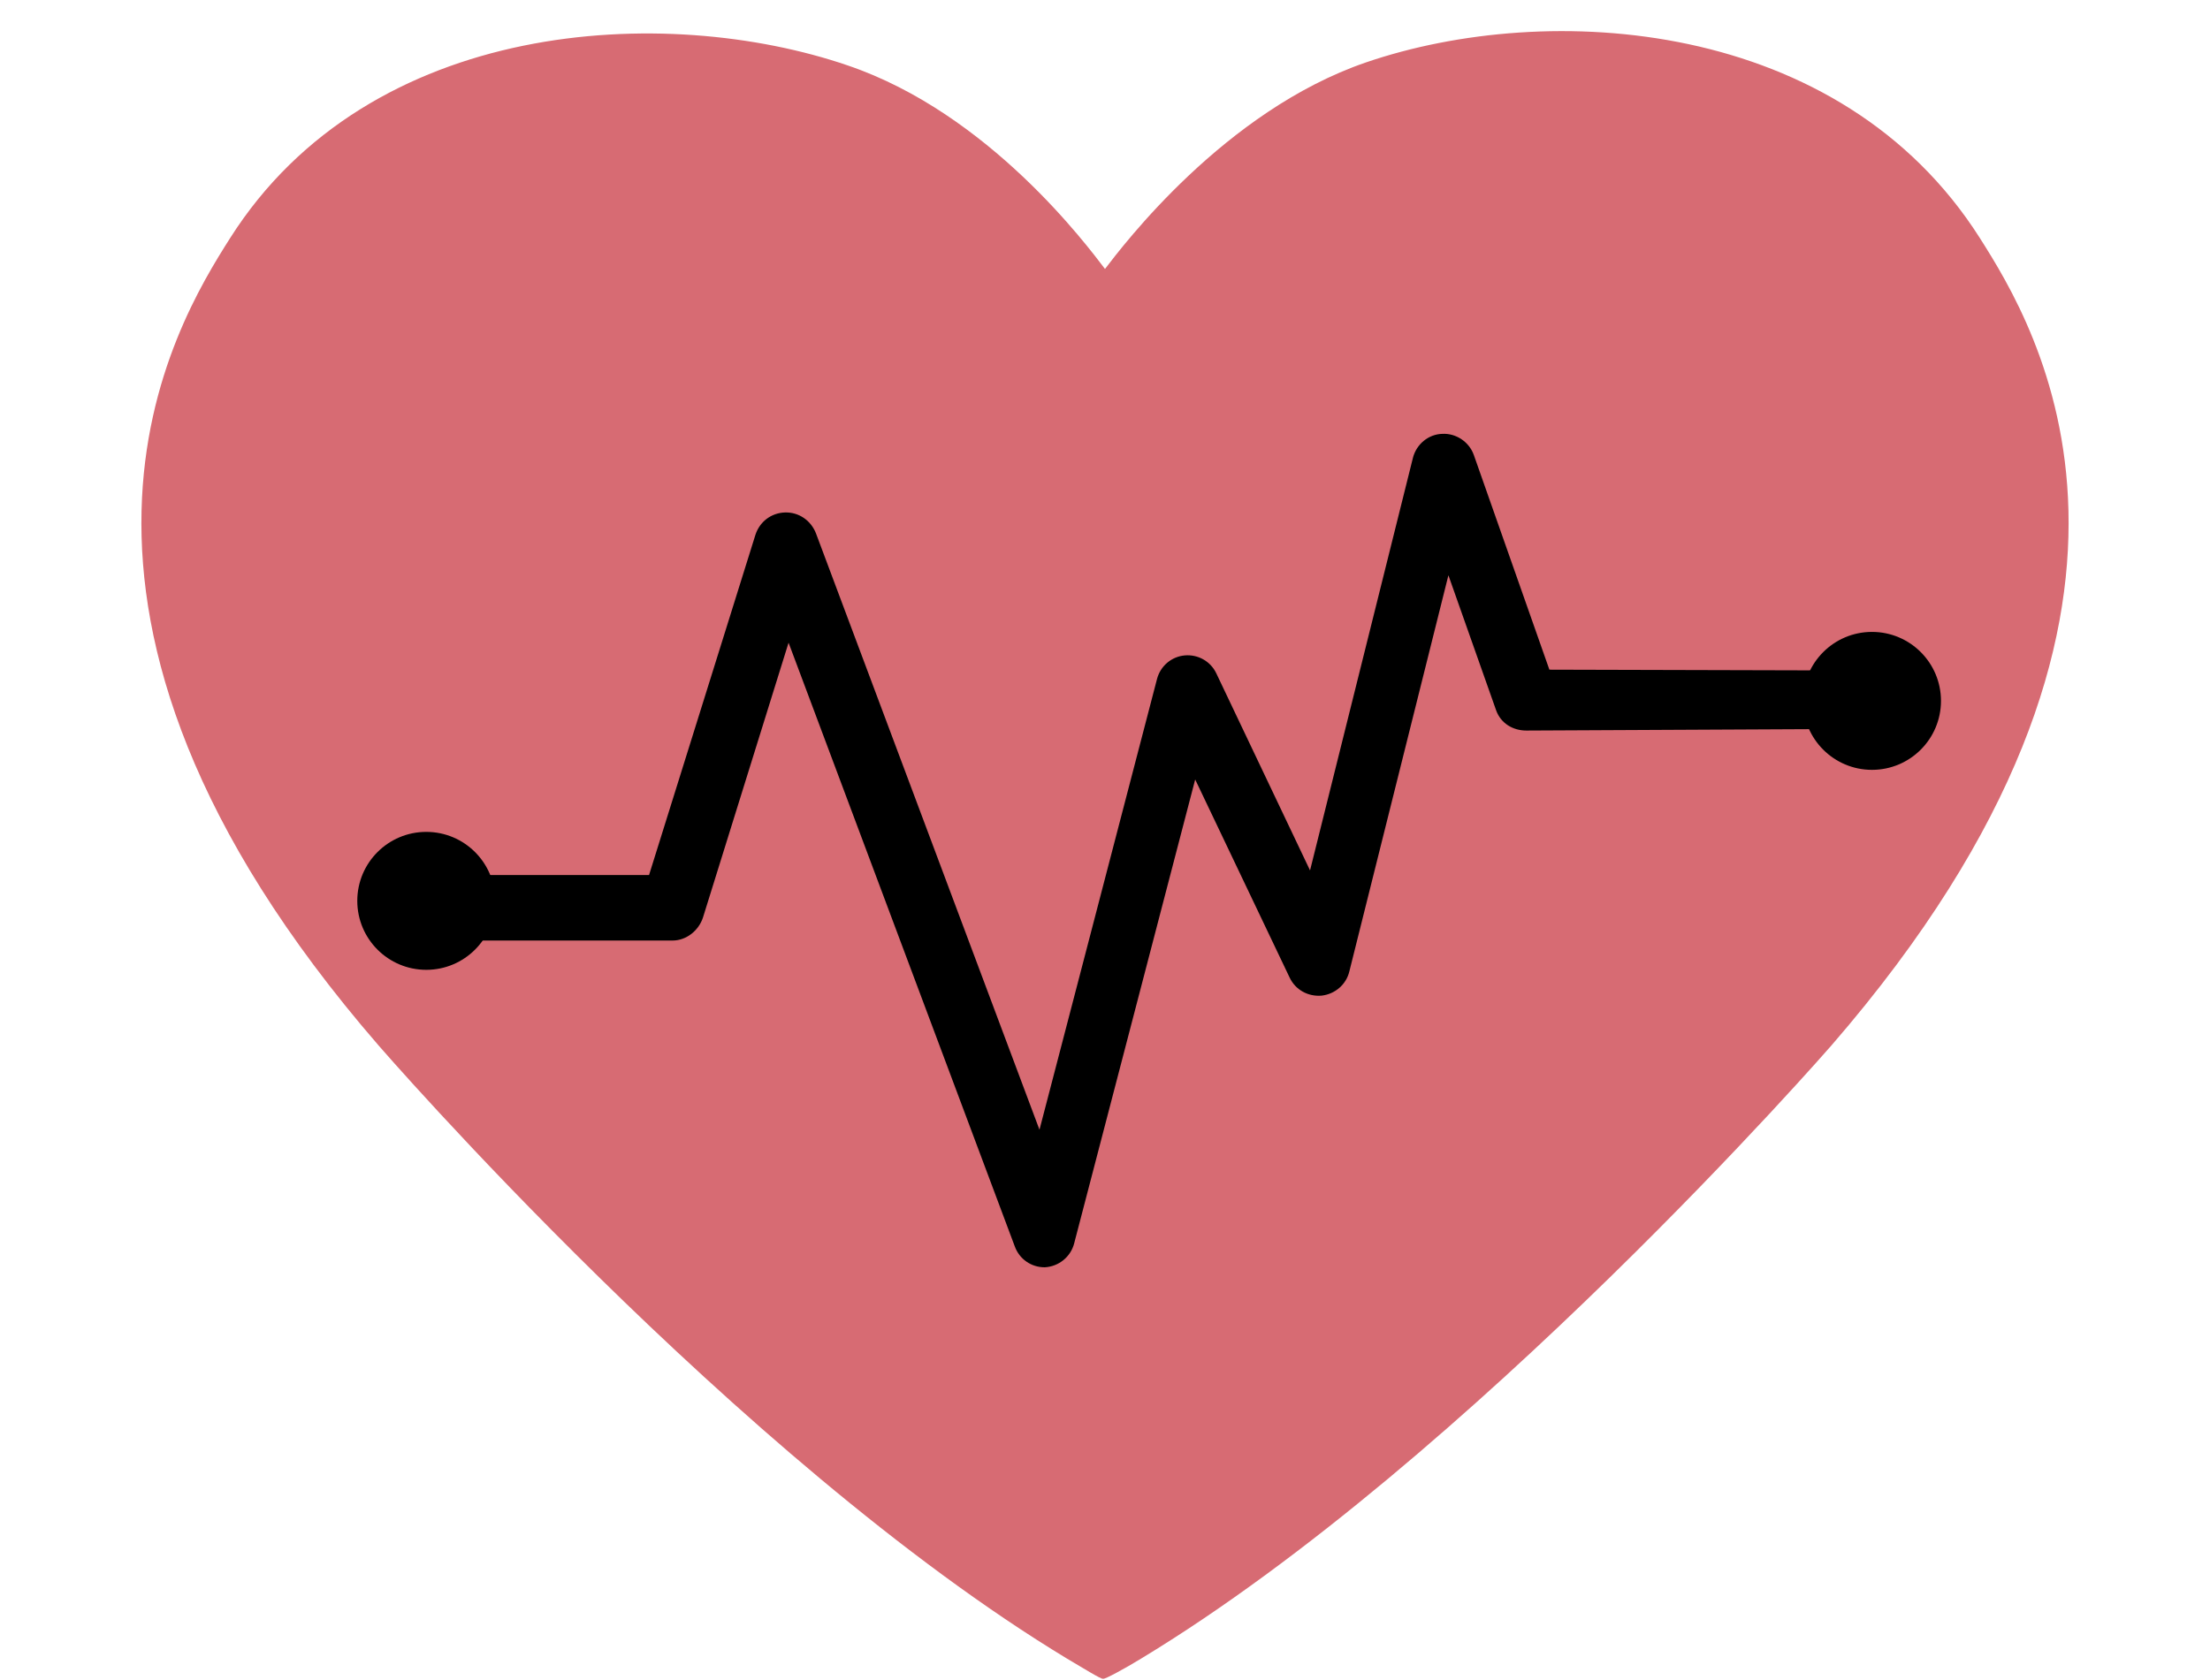
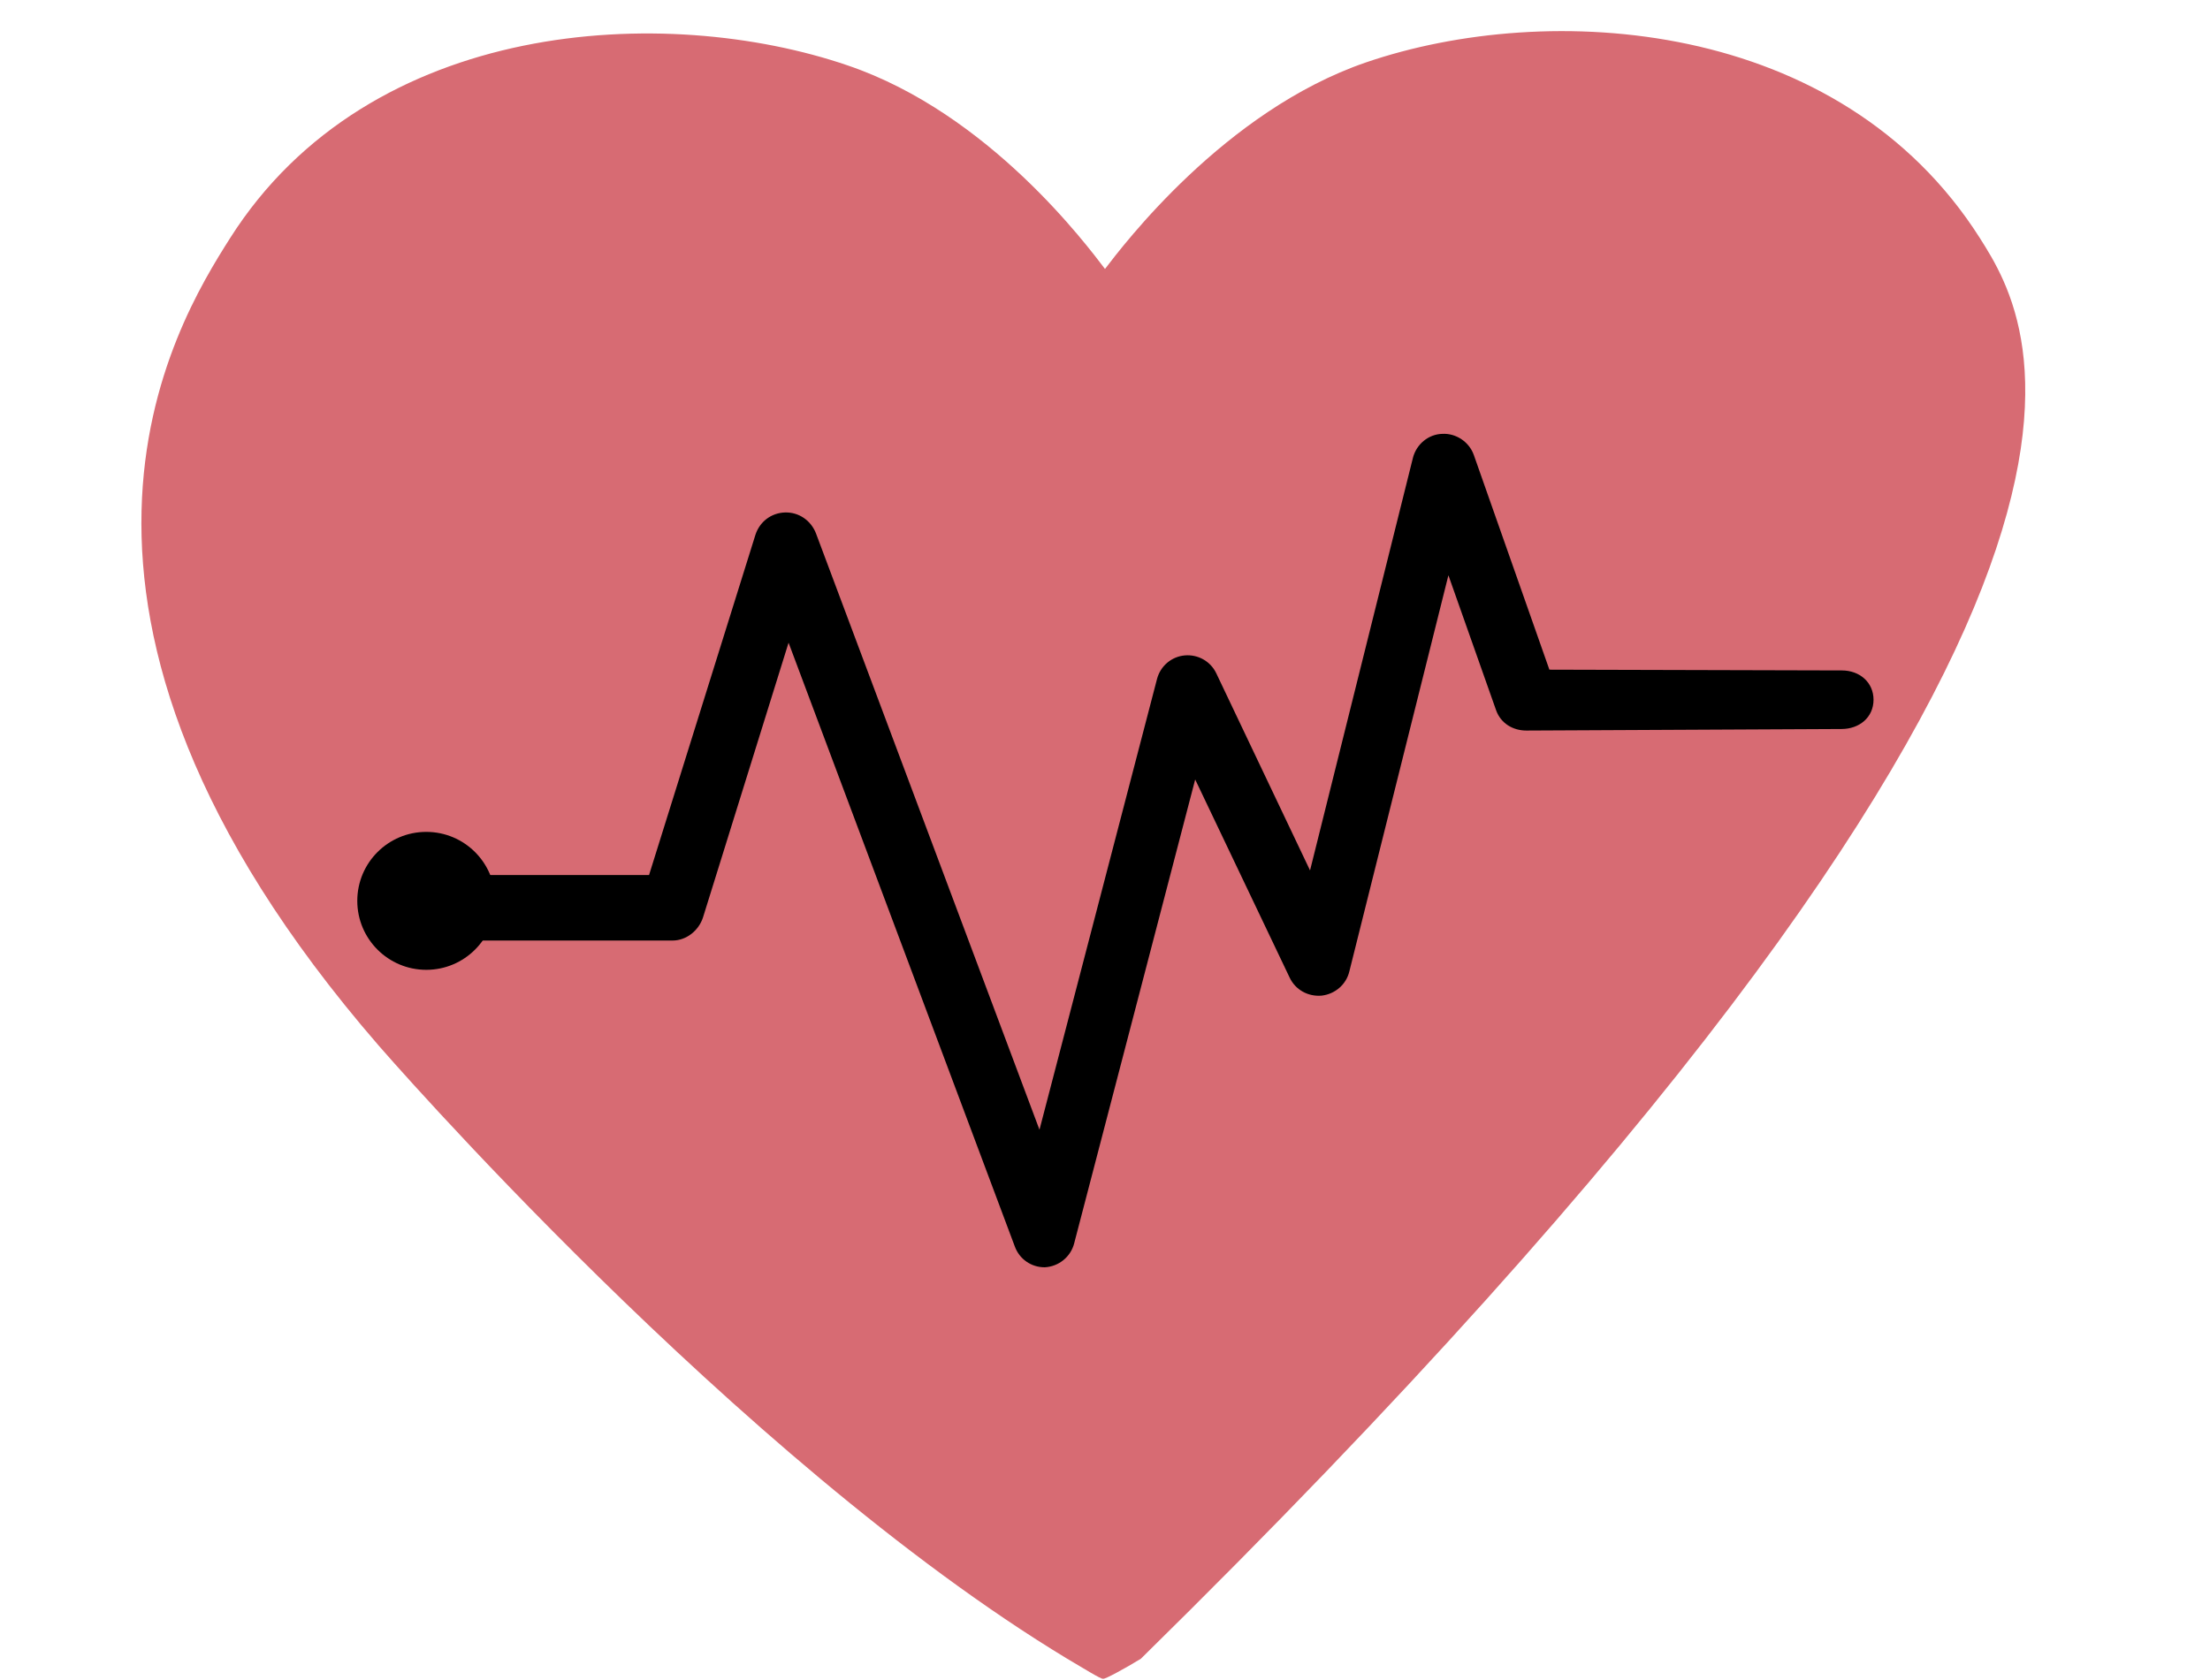
<svg xmlns="http://www.w3.org/2000/svg" fill="#000000" height="435.9" preserveAspectRatio="xMidYMid meet" version="1" viewBox="-36.7 -8.1 573.4 435.9" width="573.4" zoomAndPan="magnify">
  <g id="change1_1">
-     <path d="M477,53.7C440.7-3.5,365-8.1,317.7,8.1C281,20.7,254.6,55.7,250,61.7 c-4.6-6-30-40.3-66.7-52.8C136-7.3,59.3-3.5,23,53.7C8.6,76.4-36.7,149.8,61.5,263.2c0,0,92.9,107.3,178.7,159.2 c3.9,2.3,8.9,5.4,9.3,5.2c0.4,0.2,5.9-2.8,9.8-5.2c85.8-51.9,179.2-159.2,179.2-159.2C536.7,149.8,491.4,76.4,477,53.7z" fill="#d76b73" />
+     <path d="M477,53.7C440.7-3.5,365-8.1,317.7,8.1C281,20.7,254.6,55.7,250,61.7 c-4.6-6-30-40.3-66.7-52.8C136-7.3,59.3-3.5,23,53.7C8.6,76.4-36.7,149.8,61.5,263.2c0,0,92.9,107.3,178.7,159.2 c3.9,2.3,8.9,5.4,9.3,5.2c0.4,0.2,5.9-2.8,9.8-5.2C536.7,149.8,491.4,76.4,477,53.7z" fill="#d76b73" />
  </g>
  <g>
    <g id="change2_3">
      <path d="M234.3,320.8c-3.4,0-6.5-2.1-7.7-5.4l-58.7-156.7l-22.2,71.3c-1.1,3.4-4.3,6-7.9,6H74.8 c-4.6,0-8.3-3.9-8.3-8.5c0-4.6,3.7-8.5,8.3-8.5h56.9l27.6-88.3c1.1-3.4,4.1-5.7,7.7-5.8c3.6-0.1,6.7,2.1,8,5.4l58,154.8l30.5-117 c0.9-3.4,3.8-5.8,7.2-6.1c3.4-0.3,6.7,1.5,8.2,4.7l24.3,51.1l26.7-107.1c0.9-3.5,4-6.1,7.6-6.2c3.6-0.2,7,2.1,8.2,5.5l19.6,55.7 l75.9,0.2c4.6,0,8.2,3.1,8.2,7.6c0,4.6-3.7,7.6-8.3,7.6c0,0,0,0,0,0l-81.8,0.4c-3.5,0-6.6-1.9-7.8-5.2l-12.4-35.1l-25.7,102.8 c-0.8,3.4-3.7,5.9-7.2,6.3c-3.5,0.3-6.8-1.5-8.3-4.7l-24.5-51.4l-31.4,120.4c-0.9,3.5-4,6-7.6,6.2 C234.6,320.8,234.5,320.8,234.3,320.8z" fill="#000000" />
    </g>
    <g id="change2_1">
      <circle cx="73.9" cy="225.7" fill="#000000" r="17.9" />
    </g>
    <g id="change2_2">
-       <circle cx="449" cy="173.8" fill="#000000" r="17.9" />
-     </g>
+       </g>
  </g>
</svg>